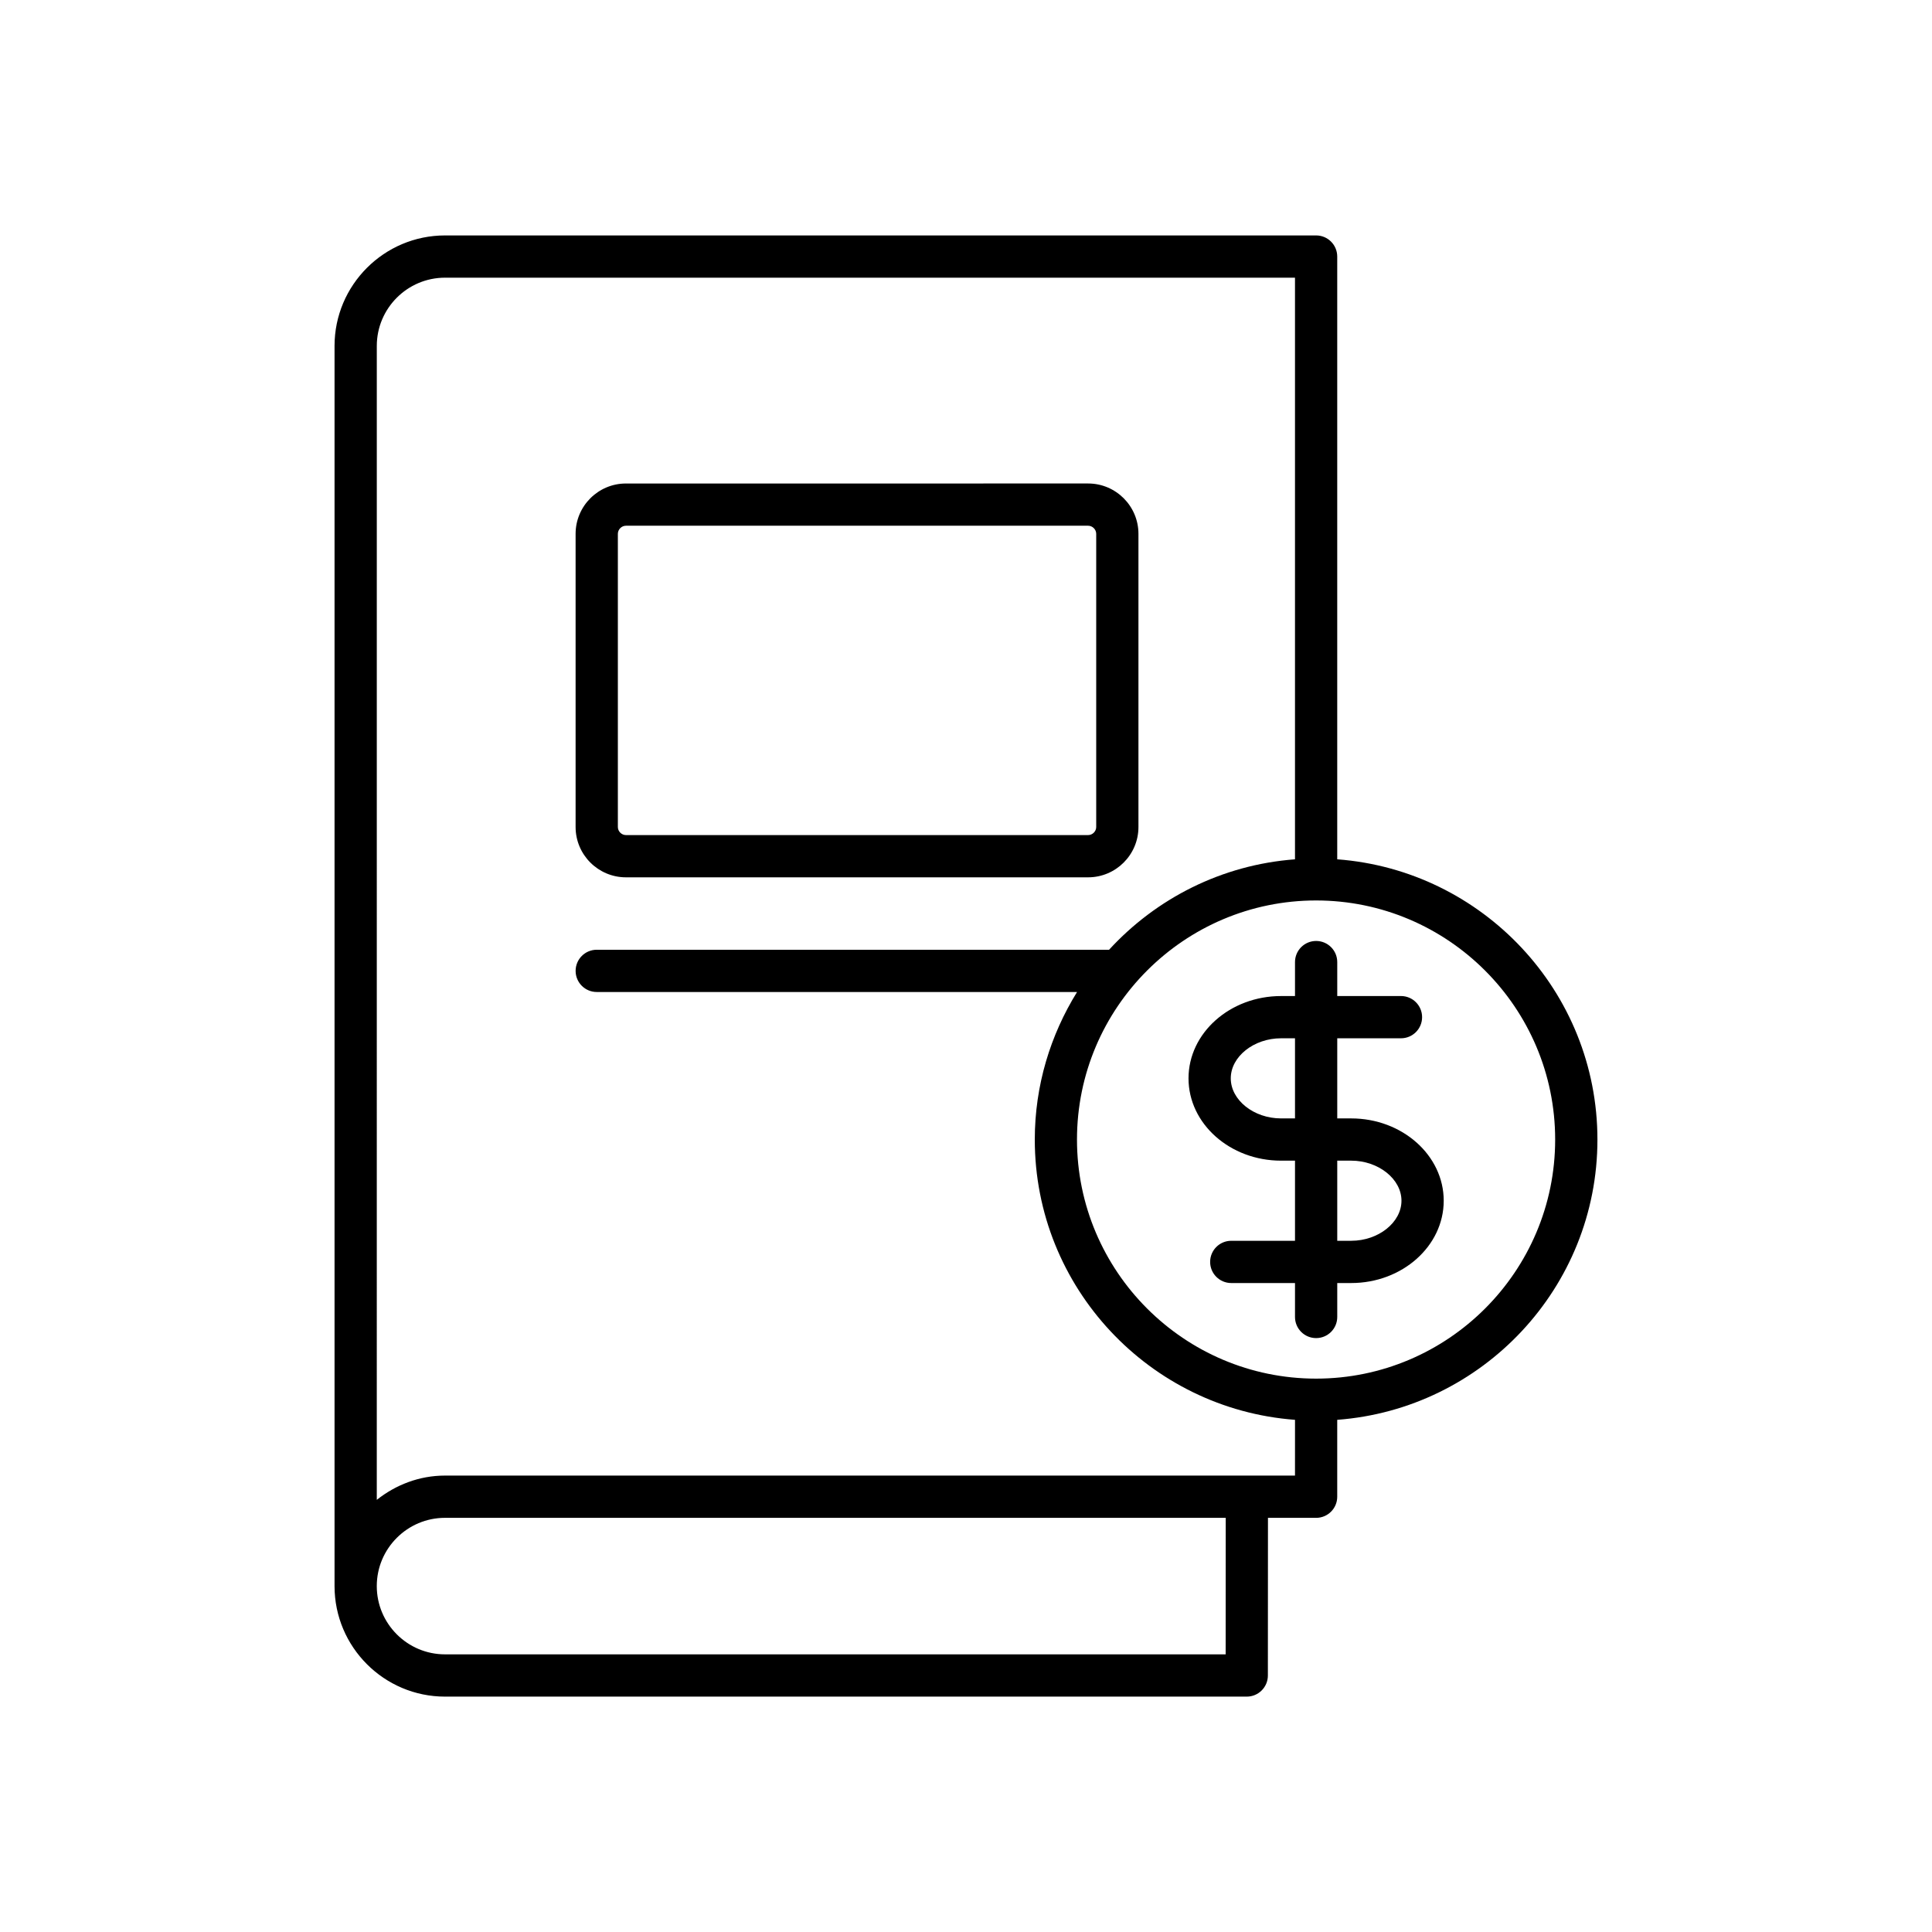
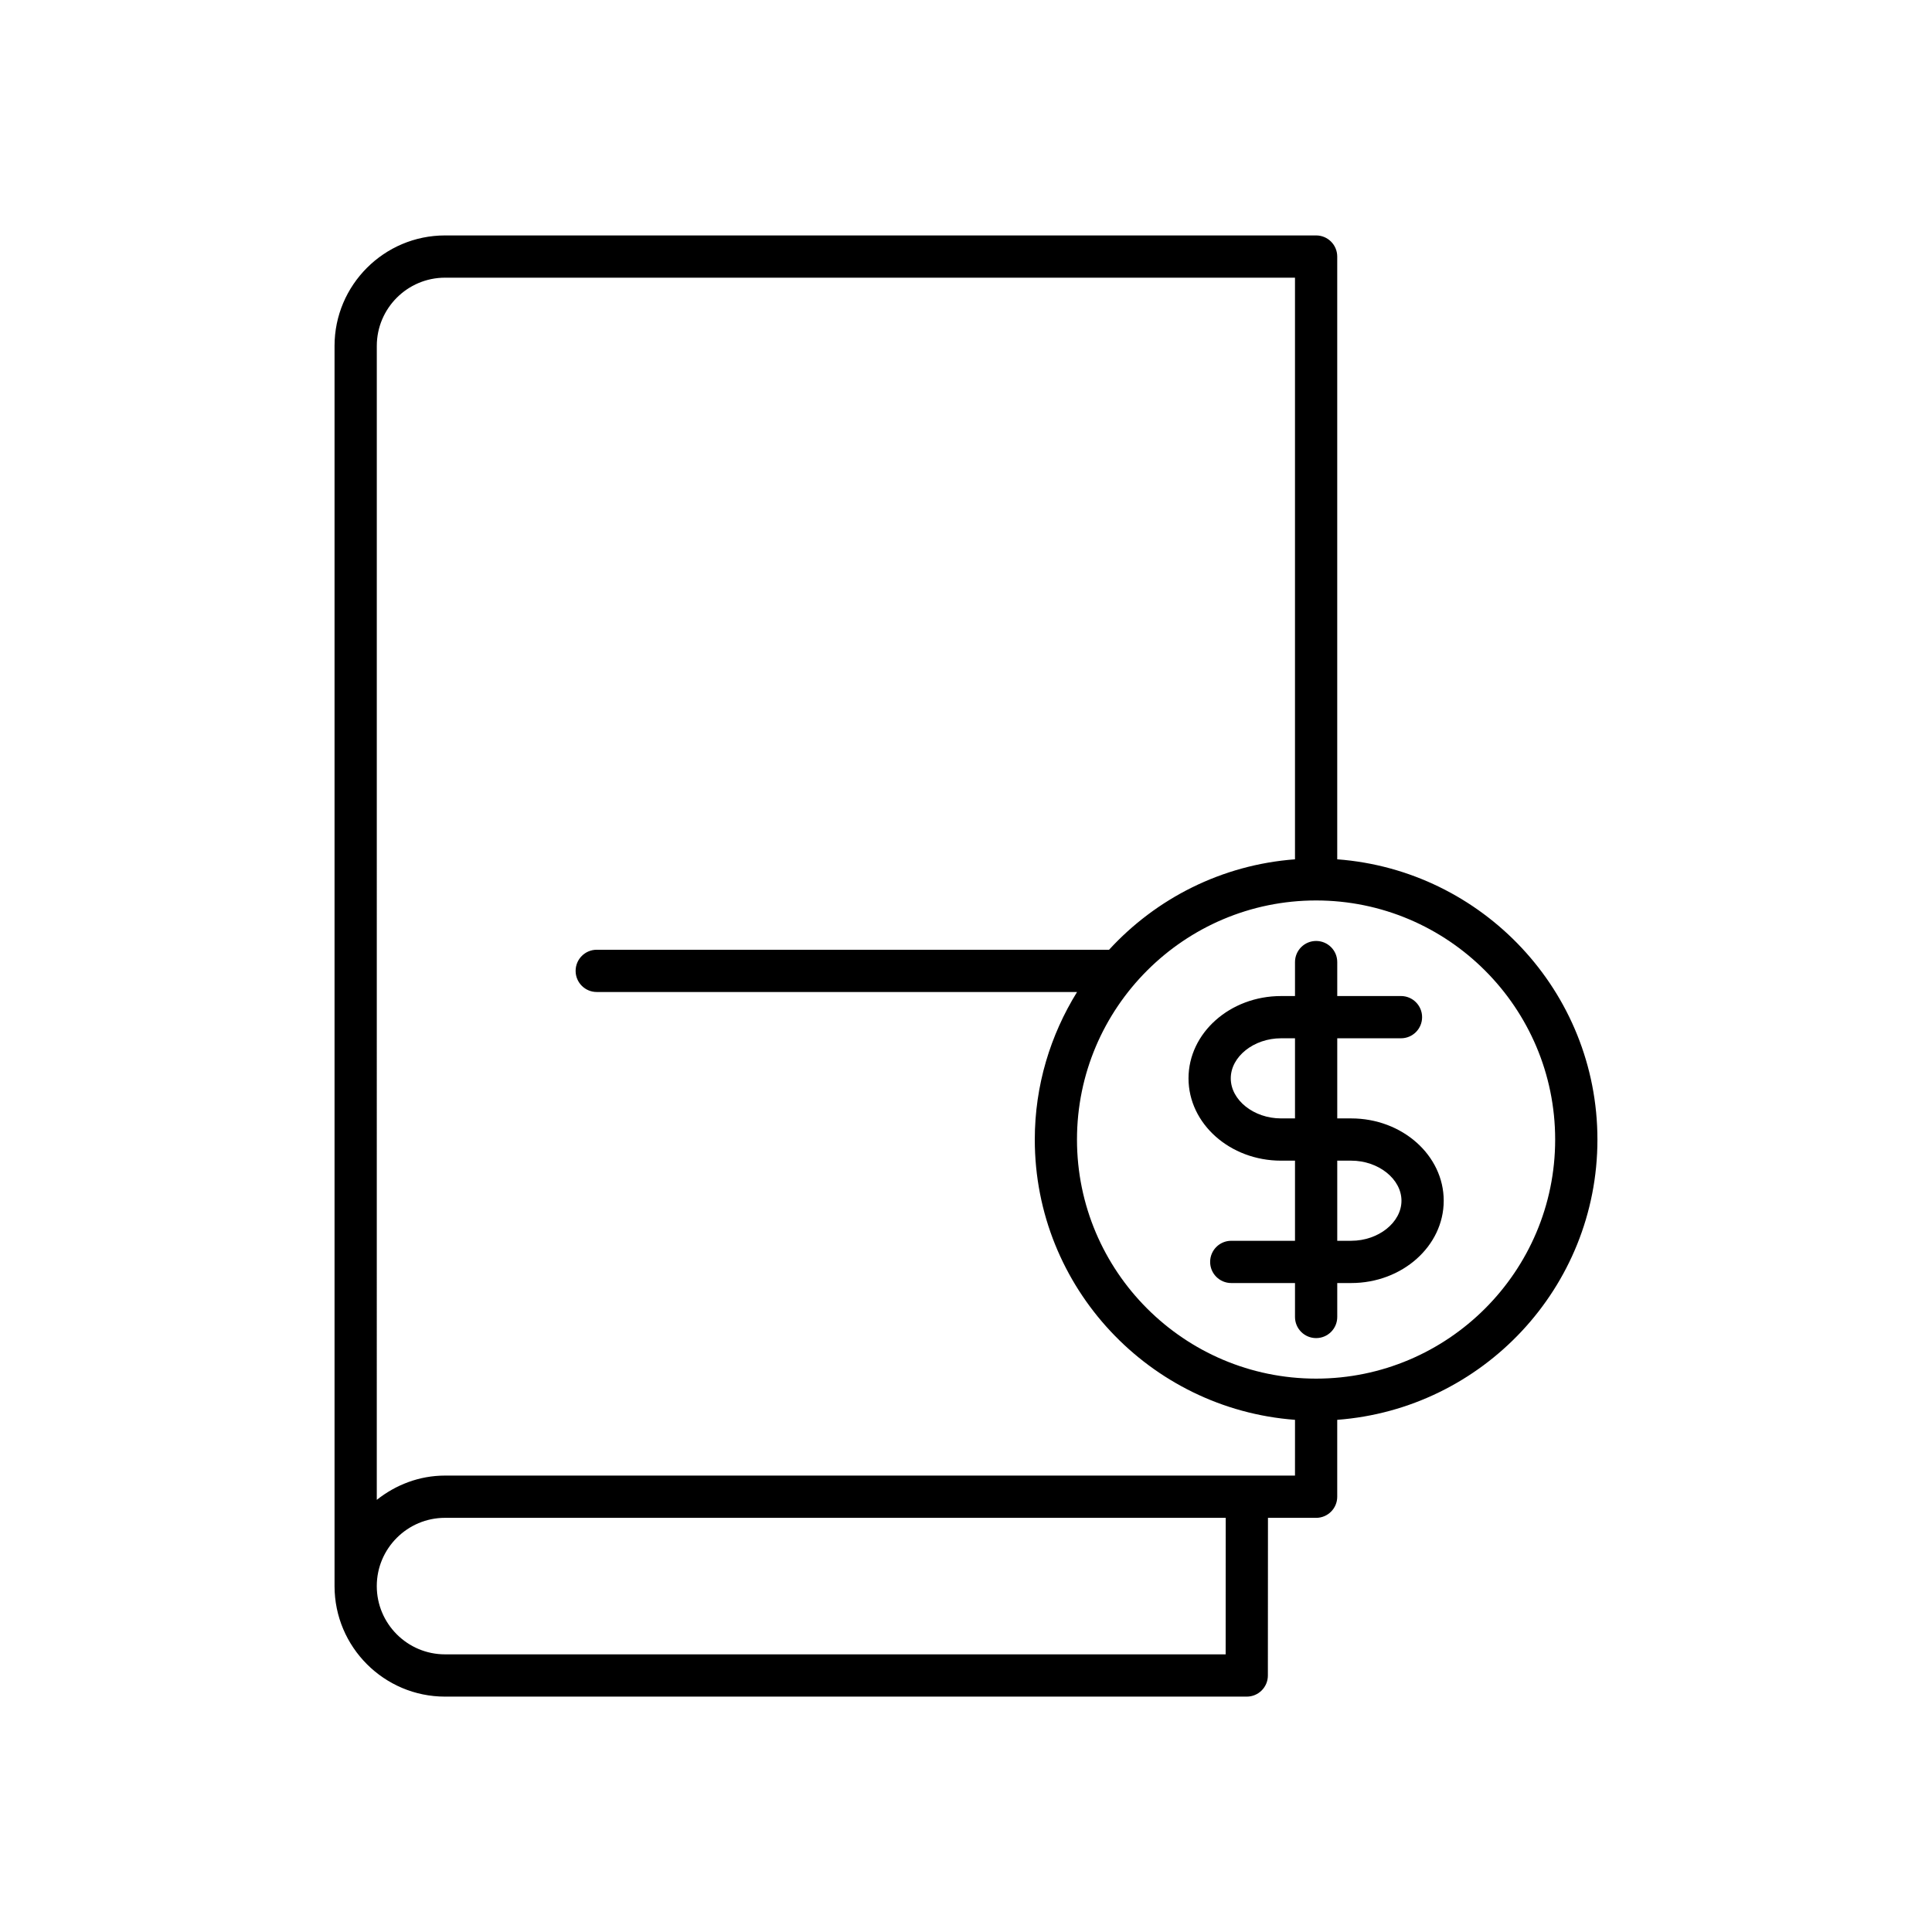
<svg xmlns="http://www.w3.org/2000/svg" fill="#000000" width="800px" height="800px" version="1.1" viewBox="144 144 512 512">
  <g>
    <path d="m498.38 371.72v-159.73c0-3.094-2.504-5.598-5.598-5.598h-230.84c-16.148 0-29.285 13.137-29.285 29.285v328.66c0 16.148 13.137 29.285 29.285 29.285h212.46c3.09 0 5.598-2.504 5.598-5.594l0.023-41.781h12.758c3.094 0 5.598-2.504 5.598-5.598v-20.379c38.496-2.883 68.957-35.051 68.957-74.27 0.004-39.223-30.457-71.391-68.953-74.273zm-29.57 210.7h-206.87c-9.977 0-18.09-8.113-18.09-18.09s8.113-18.09 18.09-18.09h206.89zm18.375-47.375h-12.75-0.004-212.49c-6.859 0-13.094 2.469-18.09 6.434l0.004-305.8c0-9.977 8.113-18.09 18.09-18.09h225.24v154.14c-19.461 1.457-36.82 10.398-49.273 23.965h-135.77c-3.094 0-5.598 2.504-5.598 5.598s2.504 5.598 5.598 5.598h127.29c-7.055 11.387-11.203 24.758-11.203 39.109 0 39.219 30.461 71.391 68.961 74.27zm5.617-25.695c-0.008 0-0.012-0.004-0.023-0.004-0.008 0-0.016 0.004-0.023 0.004-34.926-0.012-63.344-28.426-63.344-63.359 0-34.938 28.426-63.359 63.363-63.359s63.359 28.422 63.359 63.359c0.008 34.934-28.402 63.348-63.332 63.359z" />
-     <path d="m309.88 376.5h122.48c7.352 0 13.34-5.981 13.34-13.332v-77.699c0-7.352-5.984-13.34-13.34-13.34l-122.48 0.004c-7.352 0-13.34 5.984-13.34 13.34v77.699c0.004 7.348 5.988 13.328 13.34 13.328zm-2.141-91.031c0-1.16 0.984-2.144 2.144-2.144h122.48c1.16 0 2.144 0.984 2.144 2.144v77.699c0 1.16-0.984 2.137-2.144 2.137h-122.48c-1.16 0-2.144-0.98-2.144-2.137z" />
    <path d="m502.08 440.39h-3.695v-21.234h16.887c3.094 0 5.598-2.504 5.598-5.598s-2.504-5.598-5.598-5.598h-16.887v-8.996c0-3.094-2.504-5.598-5.598-5.598s-5.598 2.504-5.598 5.598v9h-3.699c-13.52 0-24.52 9.785-24.52 21.812s11 21.812 24.52 21.812h3.699v21.234h-16.891c-3.094 0-5.598 2.504-5.598 5.598s2.504 5.598 5.598 5.598h16.891v8.992c0 3.094 2.504 5.598 5.598 5.598s5.598-2.504 5.598-5.598v-8.992h3.695c13.52 0 24.52-9.785 24.52-21.812 0-12.031-11-21.816-24.52-21.816zm-14.891 0h-3.699c-7.223 0-13.324-4.859-13.324-10.617 0-5.758 6.102-10.617 13.324-10.617h3.699zm14.891 32.43h-3.695v-21.234h3.695c7.223 0 13.324 4.859 13.324 10.617-0.004 5.758-6.102 10.617-13.324 10.617z" />
  </g>
</svg>